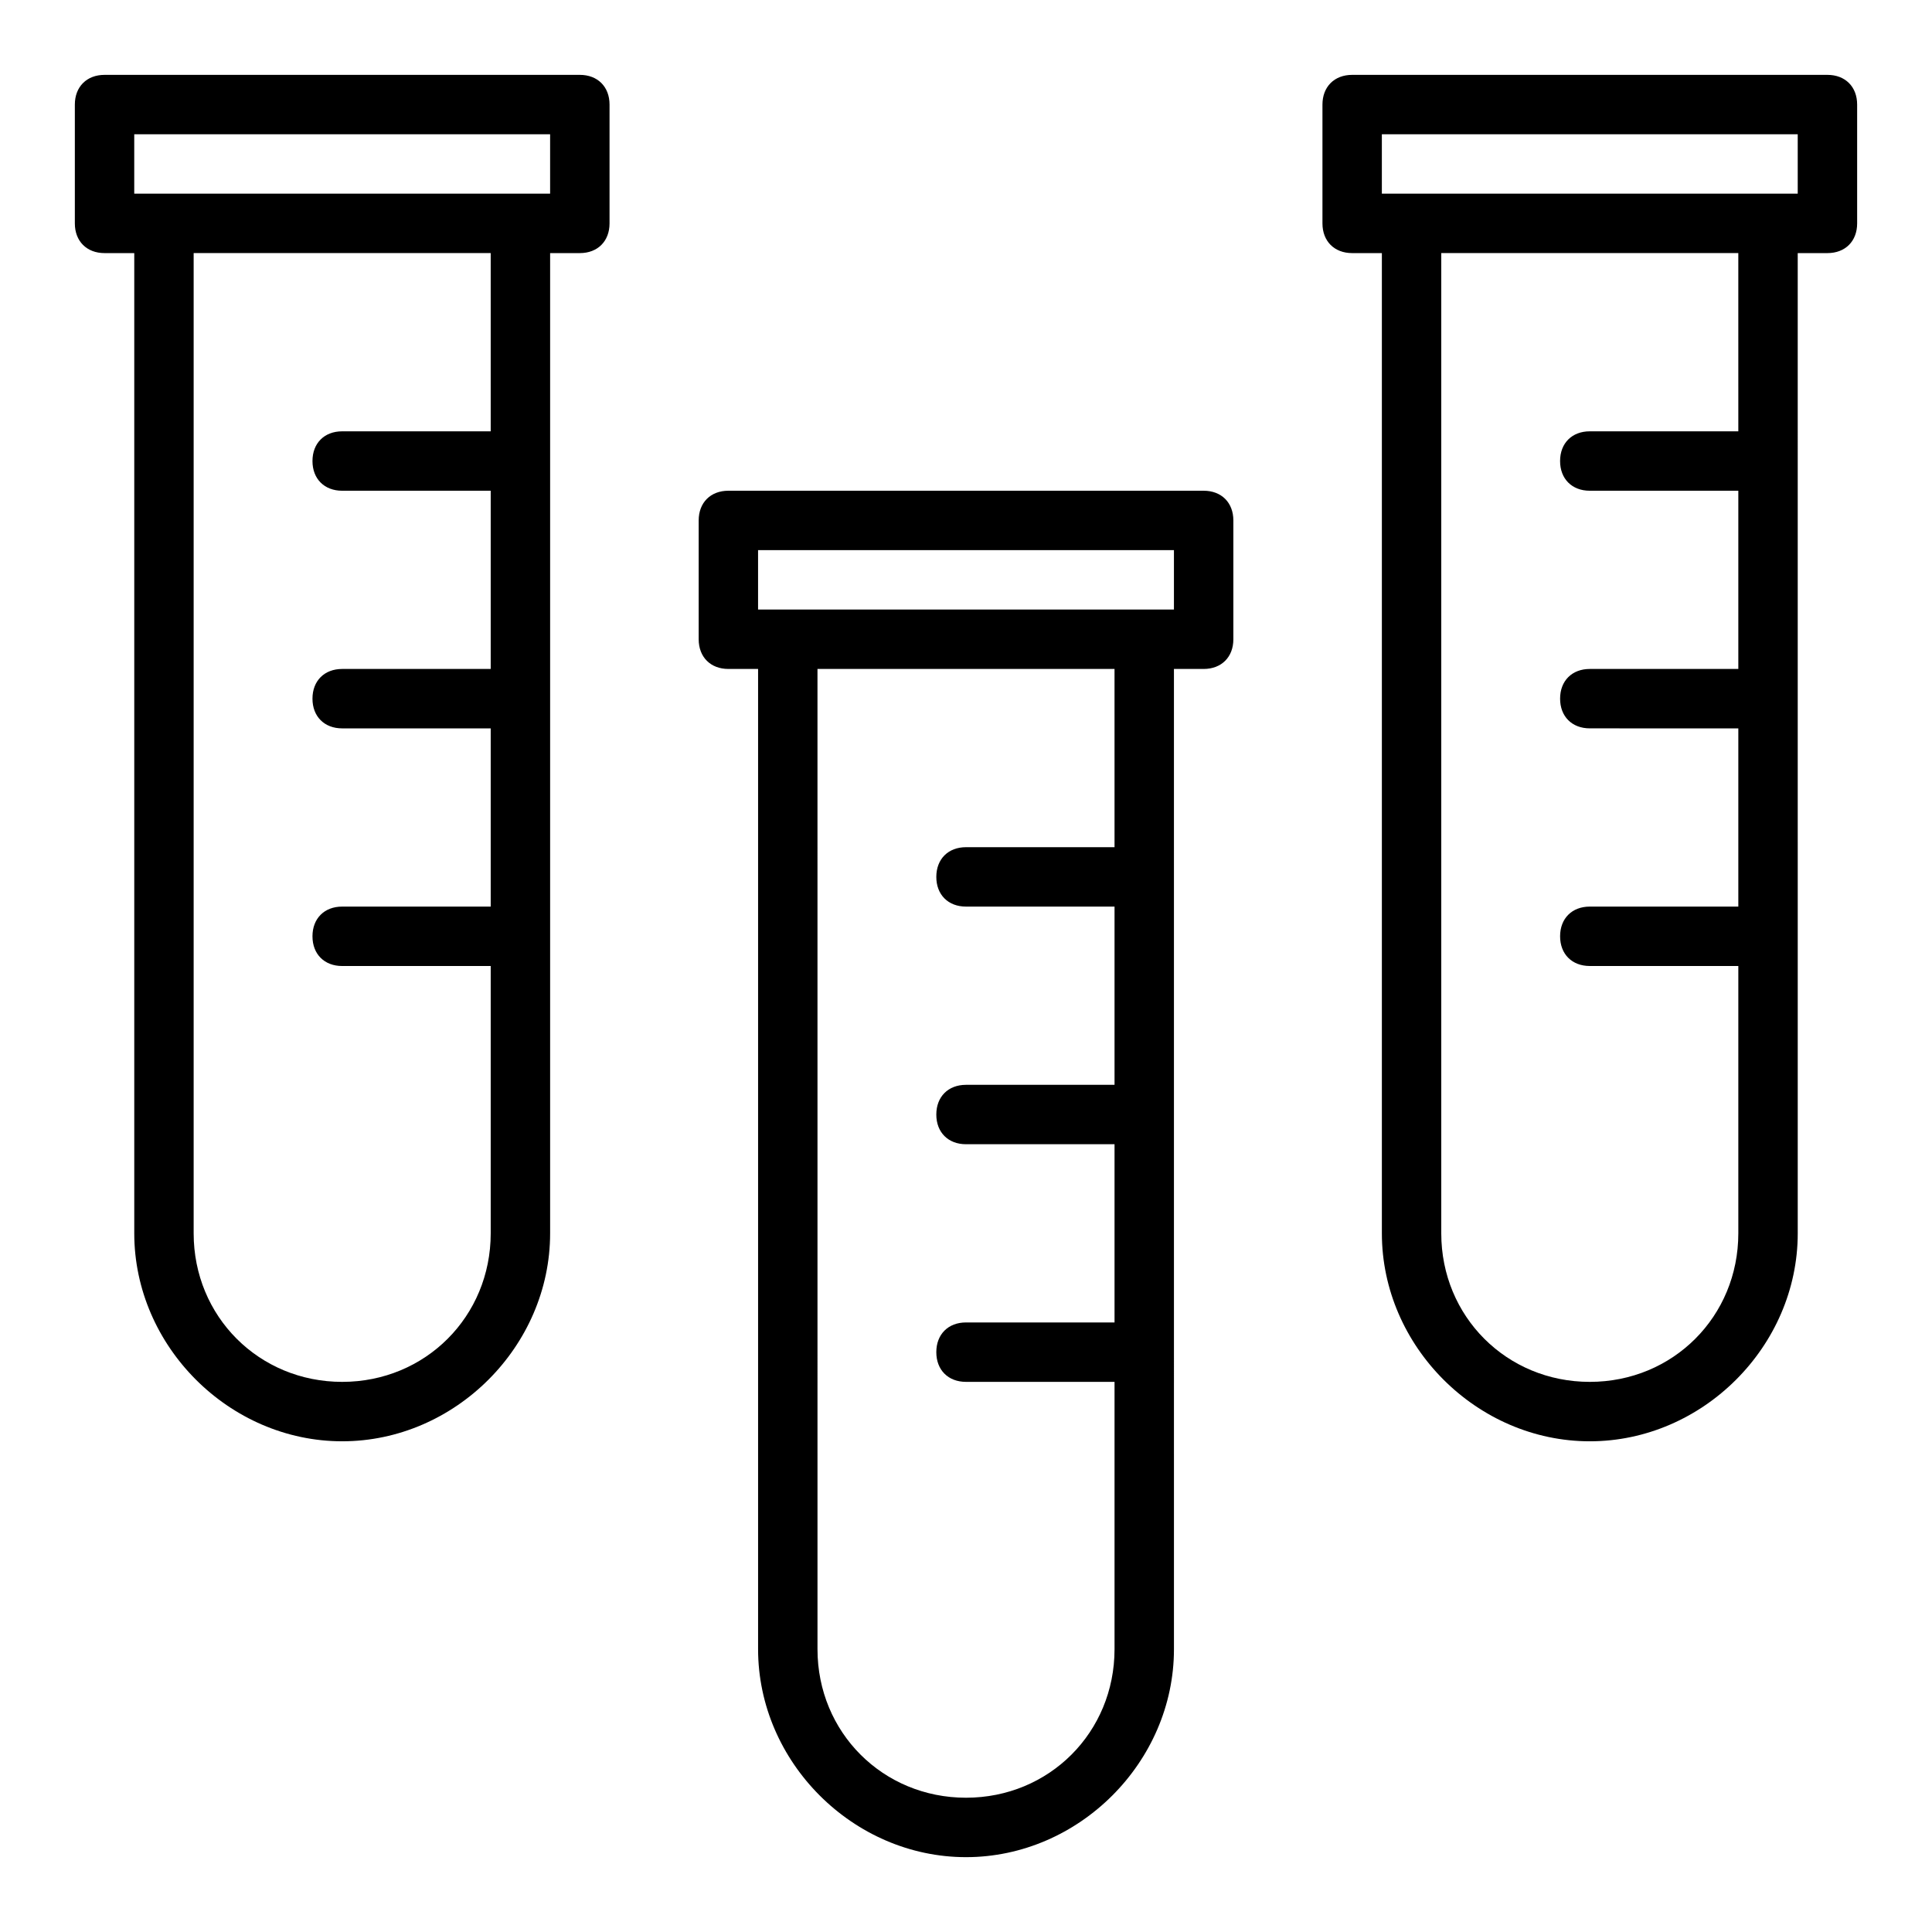
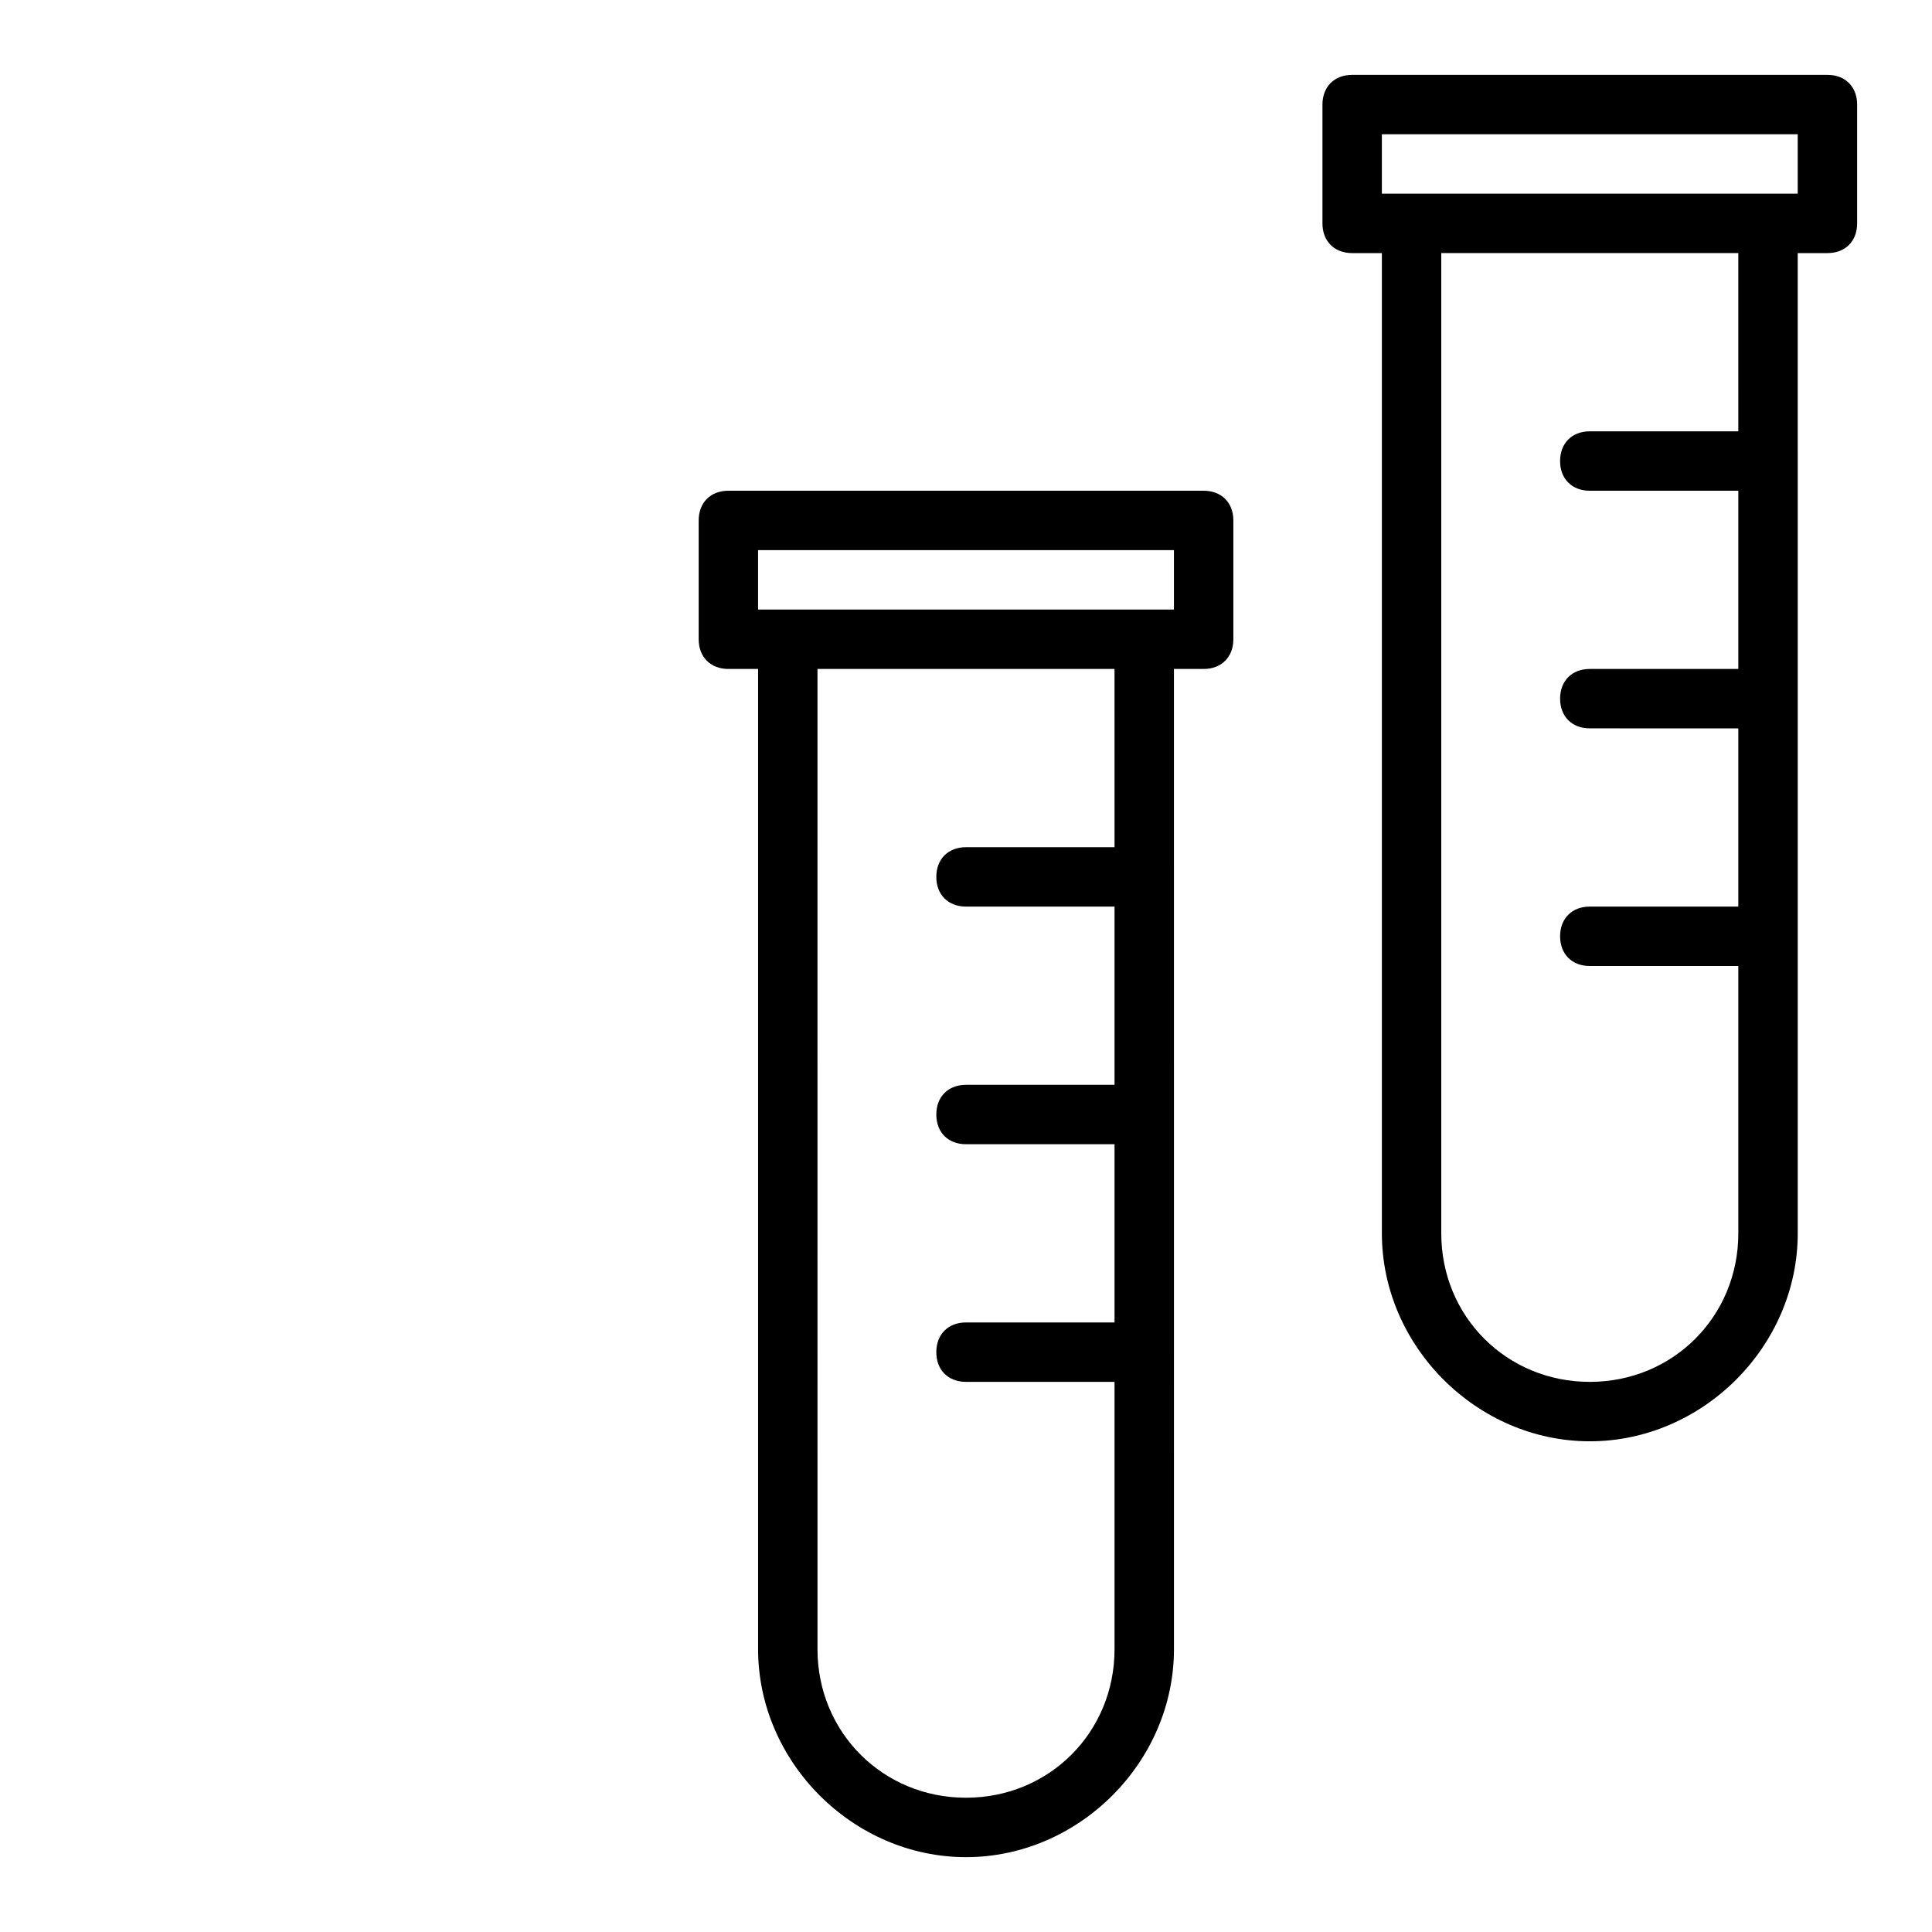
<svg xmlns="http://www.w3.org/2000/svg" fill="#000000" width="800px" height="800px" version="1.1" viewBox="144 144 512 512">
  <g>
-     <path d="m297.66 163.84h-125.95c-4.723 0-7.875 3.152-7.875 7.875v31.488c0 4.723 3.152 7.871 7.875 7.871h7.871v259.78c0 29.914 25.191 55.102 55.105 55.102s55.102-25.188 55.102-55.102v-259.78h7.871c4.727 0 7.875-3.148 7.875-7.871v-31.488c0-4.723-3.148-7.875-7.871-7.875zm-23.617 94.465h-39.359c-4.727 0-7.875 3.148-7.875 7.875 0 4.723 3.148 7.871 7.875 7.871h39.359v47.23h-39.359c-4.727 0-7.875 3.148-7.875 7.871 0 4.727 3.148 7.875 7.875 7.875h39.359v47.23h-39.359c-4.727 0-7.875 3.148-7.875 7.871 0 4.727 3.148 7.875 7.875 7.875h39.359v70.848c0 22.039-17.32 39.359-39.359 39.359-22.043 0-39.363-17.32-39.363-39.359v-259.78h78.719zm15.742-62.977h-110.21v-15.742h110.21z" />
    <path d="m462.98 274.05h-125.95c-4.723 0-7.871 3.148-7.871 7.871v31.488c0 4.723 3.148 7.871 7.871 7.871h7.871v259.78c0 29.914 25.191 55.105 55.105 55.105s55.105-25.191 55.105-55.105l-0.004-259.78h7.875c4.723 0 7.871-3.148 7.871-7.871v-31.488c0-4.723-3.148-7.871-7.871-7.871zm-23.617 94.465h-39.359c-4.723 0-7.871 3.148-7.871 7.871-0.004 4.723 3.144 7.871 7.871 7.871h39.359v47.23l-39.359 0.004c-4.723 0-7.871 3.148-7.871 7.871-0.004 4.723 3.144 7.871 7.871 7.871h39.359v47.23h-39.359c-4.723 0-7.871 3.148-7.871 7.871-0.004 4.727 3.144 7.875 7.871 7.875h39.359v70.848c0 22.043-17.32 39.359-39.359 39.359-22.043 0-39.359-17.32-39.359-39.359l-0.004-259.78h78.719zm15.742-62.977h-110.21v-15.746h110.21z" />
    <path d="m628.29 163.84h-125.95c-4.723 0-7.875 3.152-7.875 7.875v31.488c0 4.723 3.152 7.871 7.875 7.871h7.871v259.78c0 29.914 25.191 55.105 55.105 55.105s55.105-25.191 55.105-55.105l-0.004-259.78h7.871c4.727 0 7.875-3.148 7.875-7.871v-31.488c0-4.723-3.148-7.875-7.871-7.875zm-23.617 94.465h-39.359c-4.727 0-7.875 3.148-7.875 7.875 0 4.723 3.148 7.871 7.875 7.871h39.359v47.23h-39.359c-4.723 0-7.871 3.148-7.871 7.871 0 4.723 3.148 7.871 7.871 7.871l39.359 0.004v47.23h-39.359c-4.723 0-7.871 3.148-7.871 7.871s3.148 7.871 7.871 7.871l39.359 0.004v70.848c0 22.043-17.32 39.359-39.359 39.359-22.043 0-39.363-17.32-39.363-39.359v-259.78h78.719zm15.742-62.977h-110.21v-15.742h110.21z" />
  </g>
</svg>